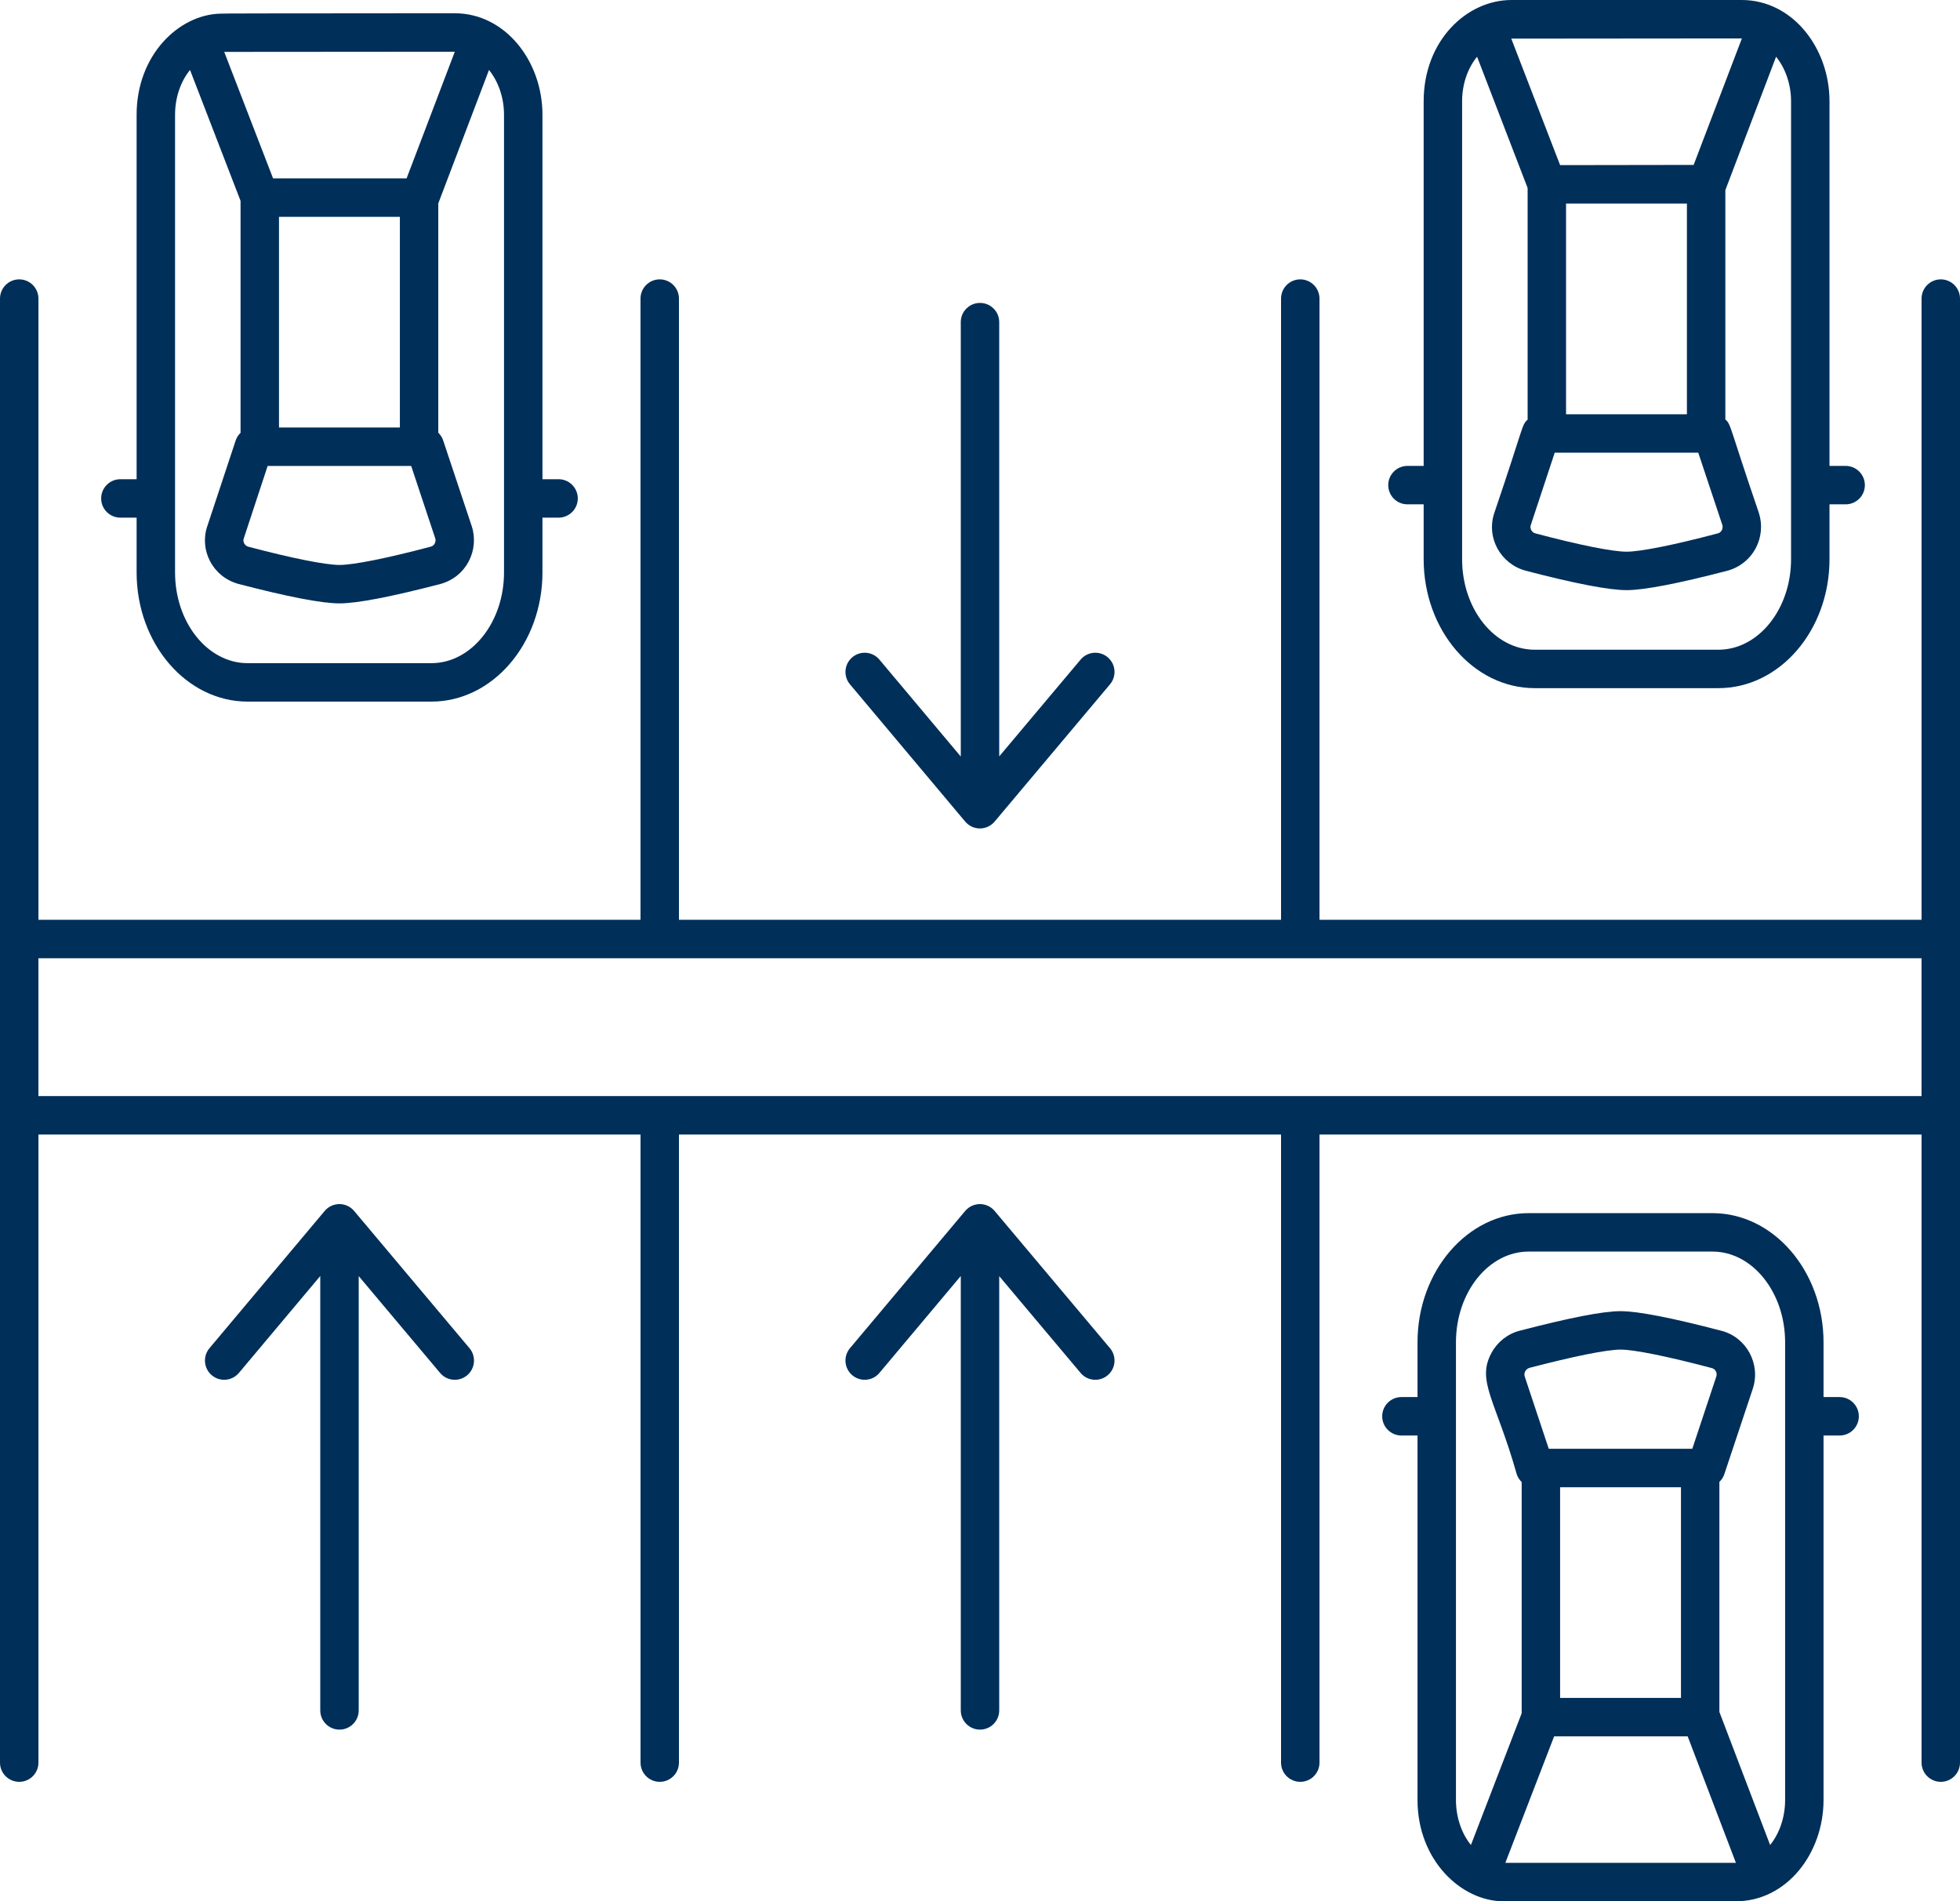
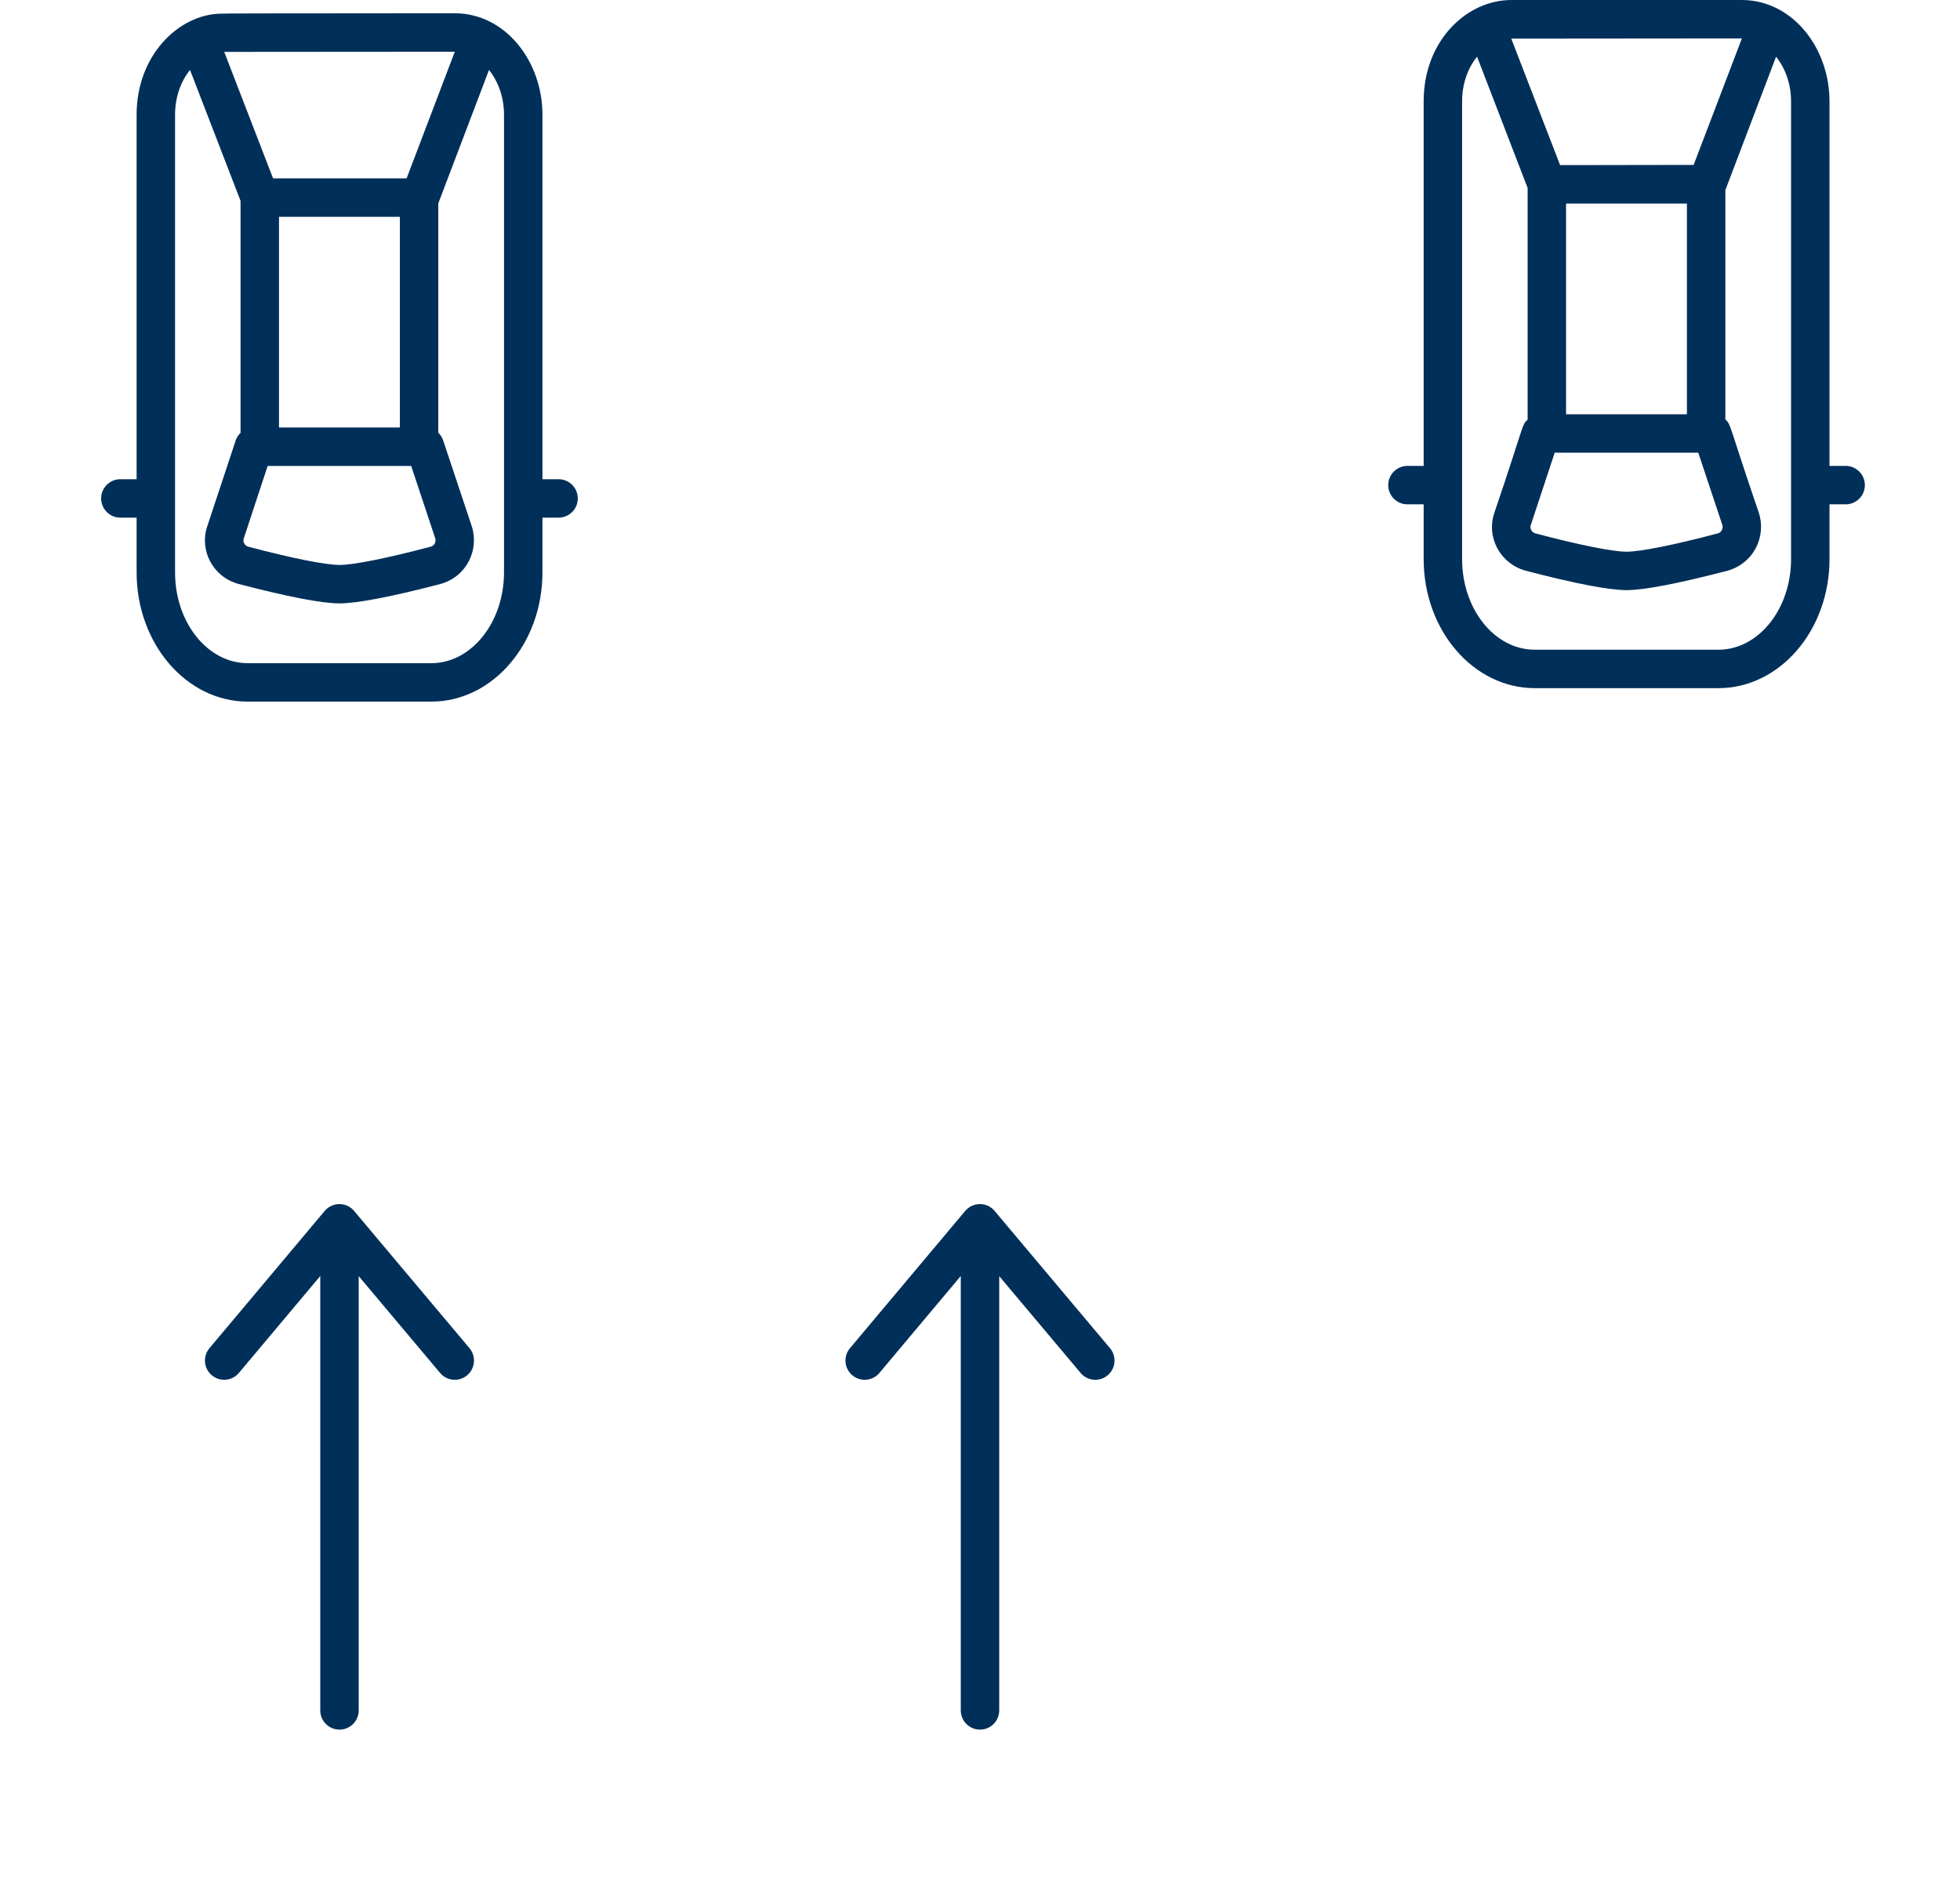
<svg xmlns="http://www.w3.org/2000/svg" width="67" height="65" viewBox="0 0 67 65" fill="none">
-   <path d="M1.314 60.259V38.786H21.896V60.259C21.896 60.622 22.19 60.916 22.552 60.916C22.915 60.916 23.209 60.622 23.209 60.259V38.786H43.791V60.259C43.791 60.622 44.085 60.916 44.448 60.916C44.811 60.916 45.105 60.622 45.105 60.259V38.786H65.686V60.259C65.686 60.622 65.981 60.916 66.343 60.916C66.706 60.916 67 60.622 67 60.259C66.999 33.448 66.999 36.206 67 10.209C67 9.845 66.706 9.551 66.343 9.551C65.98 9.551 65.686 9.845 65.686 10.209V31.445H45.105V10.209C45.105 9.845 44.81 9.551 44.448 9.551C44.085 9.551 43.791 9.845 43.791 10.209V31.445H23.209V10.209C23.209 9.845 22.915 9.551 22.552 9.551C22.189 9.551 21.895 9.845 21.895 10.209V31.445H1.314V10.209C1.314 9.845 1.02 9.551 0.657 9.551C0.294 9.551 6.51136e-05 9.845 6.51136e-05 10.209C-8.1392e-05 15.721 6.51136e-05 55.25 6.51136e-05 60.259C6.51136e-05 60.622 0.294 60.916 0.657 60.916C1.02 60.916 1.314 60.622 1.314 60.259ZM65.685 37.471H1.313V32.76H65.685V37.471Z" fill="#002F59" />
  <path d="M8.466 23.986H14.746C16.841 23.986 18.543 22.002 18.543 19.57V17.697H19.094C19.457 17.697 19.751 17.403 19.751 17.04C19.751 16.677 19.457 16.383 19.094 16.383H18.543V3.923C18.543 2.09 17.273 0.453 15.541 0.453C9.139 0.459 7.567 0.457 7.527 0.467C6.106 0.503 4.67 1.887 4.67 3.923V16.383H4.115C3.752 16.383 3.458 16.677 3.458 17.04C3.458 17.403 3.752 17.697 4.115 17.697H4.67V19.57C4.67 22.002 6.371 23.986 8.466 23.986ZM15.547 1.768L13.899 6.098H9.334L7.665 1.774L15.547 1.768ZM13.669 14.615H9.537V7.413H13.669V14.615ZM8.335 18.401L9.149 15.93H14.056L14.877 18.401C14.917 18.519 14.851 18.659 14.72 18.69C13.209 19.091 12.073 19.314 11.606 19.314C11.133 19.314 10.003 19.091 8.486 18.69C8.38 18.663 8.282 18.529 8.335 18.401ZM5.984 3.923C5.984 3.338 6.174 2.787 6.496 2.392L8.223 6.867V14.799C8.145 14.872 8.085 14.964 8.053 15.069L7.087 17.986C6.807 18.8 7.264 19.723 8.158 19.965C9.846 20.405 11.002 20.628 11.606 20.628C12.204 20.628 13.367 20.405 15.055 19.965C15.956 19.717 16.389 18.791 16.125 17.986L15.153 15.069C15.12 14.963 15.061 14.872 14.982 14.793V6.953L16.716 2.392C17.038 2.793 17.229 3.338 17.229 3.923V19.57C17.229 21.279 16.112 22.672 14.746 22.672H8.466C7.094 22.672 5.984 21.279 5.984 19.57V3.923Z" fill="#002F59" />
-   <path d="M51.399 65H59.334C61.075 65 62.335 63.362 62.335 61.537V49.076H62.885C63.248 49.076 63.542 48.782 63.542 48.419C63.542 48.056 63.248 47.762 62.885 47.762H62.335V45.89C62.335 43.458 60.628 41.474 58.539 41.474H52.253C50.164 41.474 48.456 43.458 48.456 45.89V47.762H47.906C47.543 47.762 47.249 48.056 47.249 48.419C47.249 48.782 47.543 49.076 47.906 49.076H48.456V61.537C48.456 63.59 49.945 65 51.399 65ZM59.334 63.686H51.458L53.126 59.361H57.691L59.34 63.686C59.334 63.686 59.334 63.686 59.334 63.686ZM53.33 50.845H57.462V58.047H53.33V50.845ZM58.67 47.059L57.849 49.53H52.942L52.121 47.059C52.086 46.953 52.136 46.812 52.279 46.764C53.79 46.37 54.926 46.139 55.392 46.139C55.865 46.139 57.002 46.37 58.513 46.77C58.655 46.806 58.706 46.953 58.67 47.059ZM52.253 42.788H58.539C59.905 42.788 61.022 44.181 61.022 45.89V61.537C61.022 62.121 60.831 62.68 60.509 63.075L58.775 58.527V50.661C58.854 50.588 58.913 50.496 58.946 50.391L59.918 47.474C60.196 46.625 59.695 45.713 58.841 45.495C57.159 45.055 55.996 44.825 55.392 44.825C54.794 44.825 53.632 45.055 51.944 45.495C51.536 45.601 51.188 45.877 50.985 46.251C50.459 47.219 51.135 47.877 51.845 50.391C51.878 50.496 51.937 50.589 52.016 50.667V58.573L50.282 63.075C49.96 62.68 49.77 62.122 49.77 61.537C49.77 55.671 49.77 51.456 49.77 45.89C49.77 44.181 50.886 42.788 52.253 42.788Z" fill="#002F59" />
  <path d="M52.463 23.526H58.742C60.838 23.526 62.539 21.549 62.539 19.117V17.242H63.091C63.454 17.242 63.748 16.948 63.748 16.585C63.748 16.222 63.454 15.928 63.091 15.928H62.539V3.463C62.539 1.637 61.272 0 59.537 0H51.668C50.132 0 48.666 1.394 48.666 3.463V15.928H48.112C47.749 15.928 47.455 16.222 47.455 16.585C47.455 16.948 47.749 17.242 48.112 17.242H48.666V19.117C48.666 21.549 50.367 23.526 52.463 23.526ZM59.544 1.314L57.895 5.638L53.33 5.645L51.661 1.321C56.321 1.317 54.877 1.318 59.544 1.314ZM57.665 6.959V14.162H53.533V6.959H57.665ZM52.331 17.941L53.146 15.476H58.053L58.874 17.941C58.913 18.068 58.848 18.206 58.716 18.236C57.205 18.637 56.069 18.861 55.603 18.861C55.13 18.861 54 18.637 52.489 18.236C52.342 18.202 52.286 18.032 52.331 17.941ZM49.98 3.463C49.98 2.878 50.17 2.333 50.492 1.939L52.22 6.427V14.346C52.008 14.54 52.111 14.508 51.084 17.527C50.793 18.384 51.298 19.28 52.154 19.511C53.842 19.952 54.998 20.175 55.603 20.175C56.2 20.175 57.363 19.951 59.051 19.511C59.926 19.271 60.393 18.367 60.122 17.527C59.093 14.516 59.183 14.526 58.979 14.339V6.499L60.713 1.939C61.035 2.34 61.225 2.885 61.225 3.463V19.117C61.225 20.826 60.108 22.212 58.742 22.212H52.463C51.09 22.212 49.98 20.826 49.98 19.117L49.98 3.463Z" fill="#002F59" />
  <path d="M11.605 59.131C11.968 59.131 12.262 58.837 12.262 58.474V43.627L15.044 46.937C15.277 47.215 15.692 47.251 15.969 47.017C16.247 46.784 16.282 46.369 16.049 46.091L12.105 41.399C11.841 41.085 11.361 41.088 11.099 41.399L7.16 46.091C6.927 46.37 6.963 46.784 7.241 47.017C7.52 47.251 7.933 47.214 8.166 46.937L10.948 43.623V58.474C10.948 58.837 11.242 59.131 11.605 59.131Z" fill="#002F59" />
  <path d="M33.5 59.131C33.863 59.131 34.157 58.837 34.157 58.474V43.628L36.939 46.937C37.173 47.215 37.587 47.251 37.864 47.017C38.142 46.784 38.178 46.369 37.944 46.091L34 41.399C33.737 41.086 33.257 41.087 32.994 41.399L29.055 46.091C28.822 46.37 28.858 46.784 29.136 47.017C29.415 47.251 29.829 47.214 30.061 46.937L32.843 43.623V58.473C32.843 58.837 33.137 59.131 33.5 59.131Z" fill="#002F59" />
-   <path d="M33.5 10.356C33.137 10.356 32.843 10.649 32.843 11.013V25.864L30.061 22.55C29.828 22.272 29.414 22.236 29.136 22.469C28.858 22.703 28.822 23.117 29.055 23.395L32.994 28.088C33.119 28.236 33.303 28.322 33.497 28.322C33.691 28.322 33.875 28.236 34 28.088L37.944 23.395C38.178 23.117 38.142 22.703 37.864 22.469C37.587 22.236 37.172 22.272 36.939 22.55L34.157 25.859V11.013C34.157 10.649 33.863 10.356 33.5 10.356Z" fill="#002F59" />
</svg>